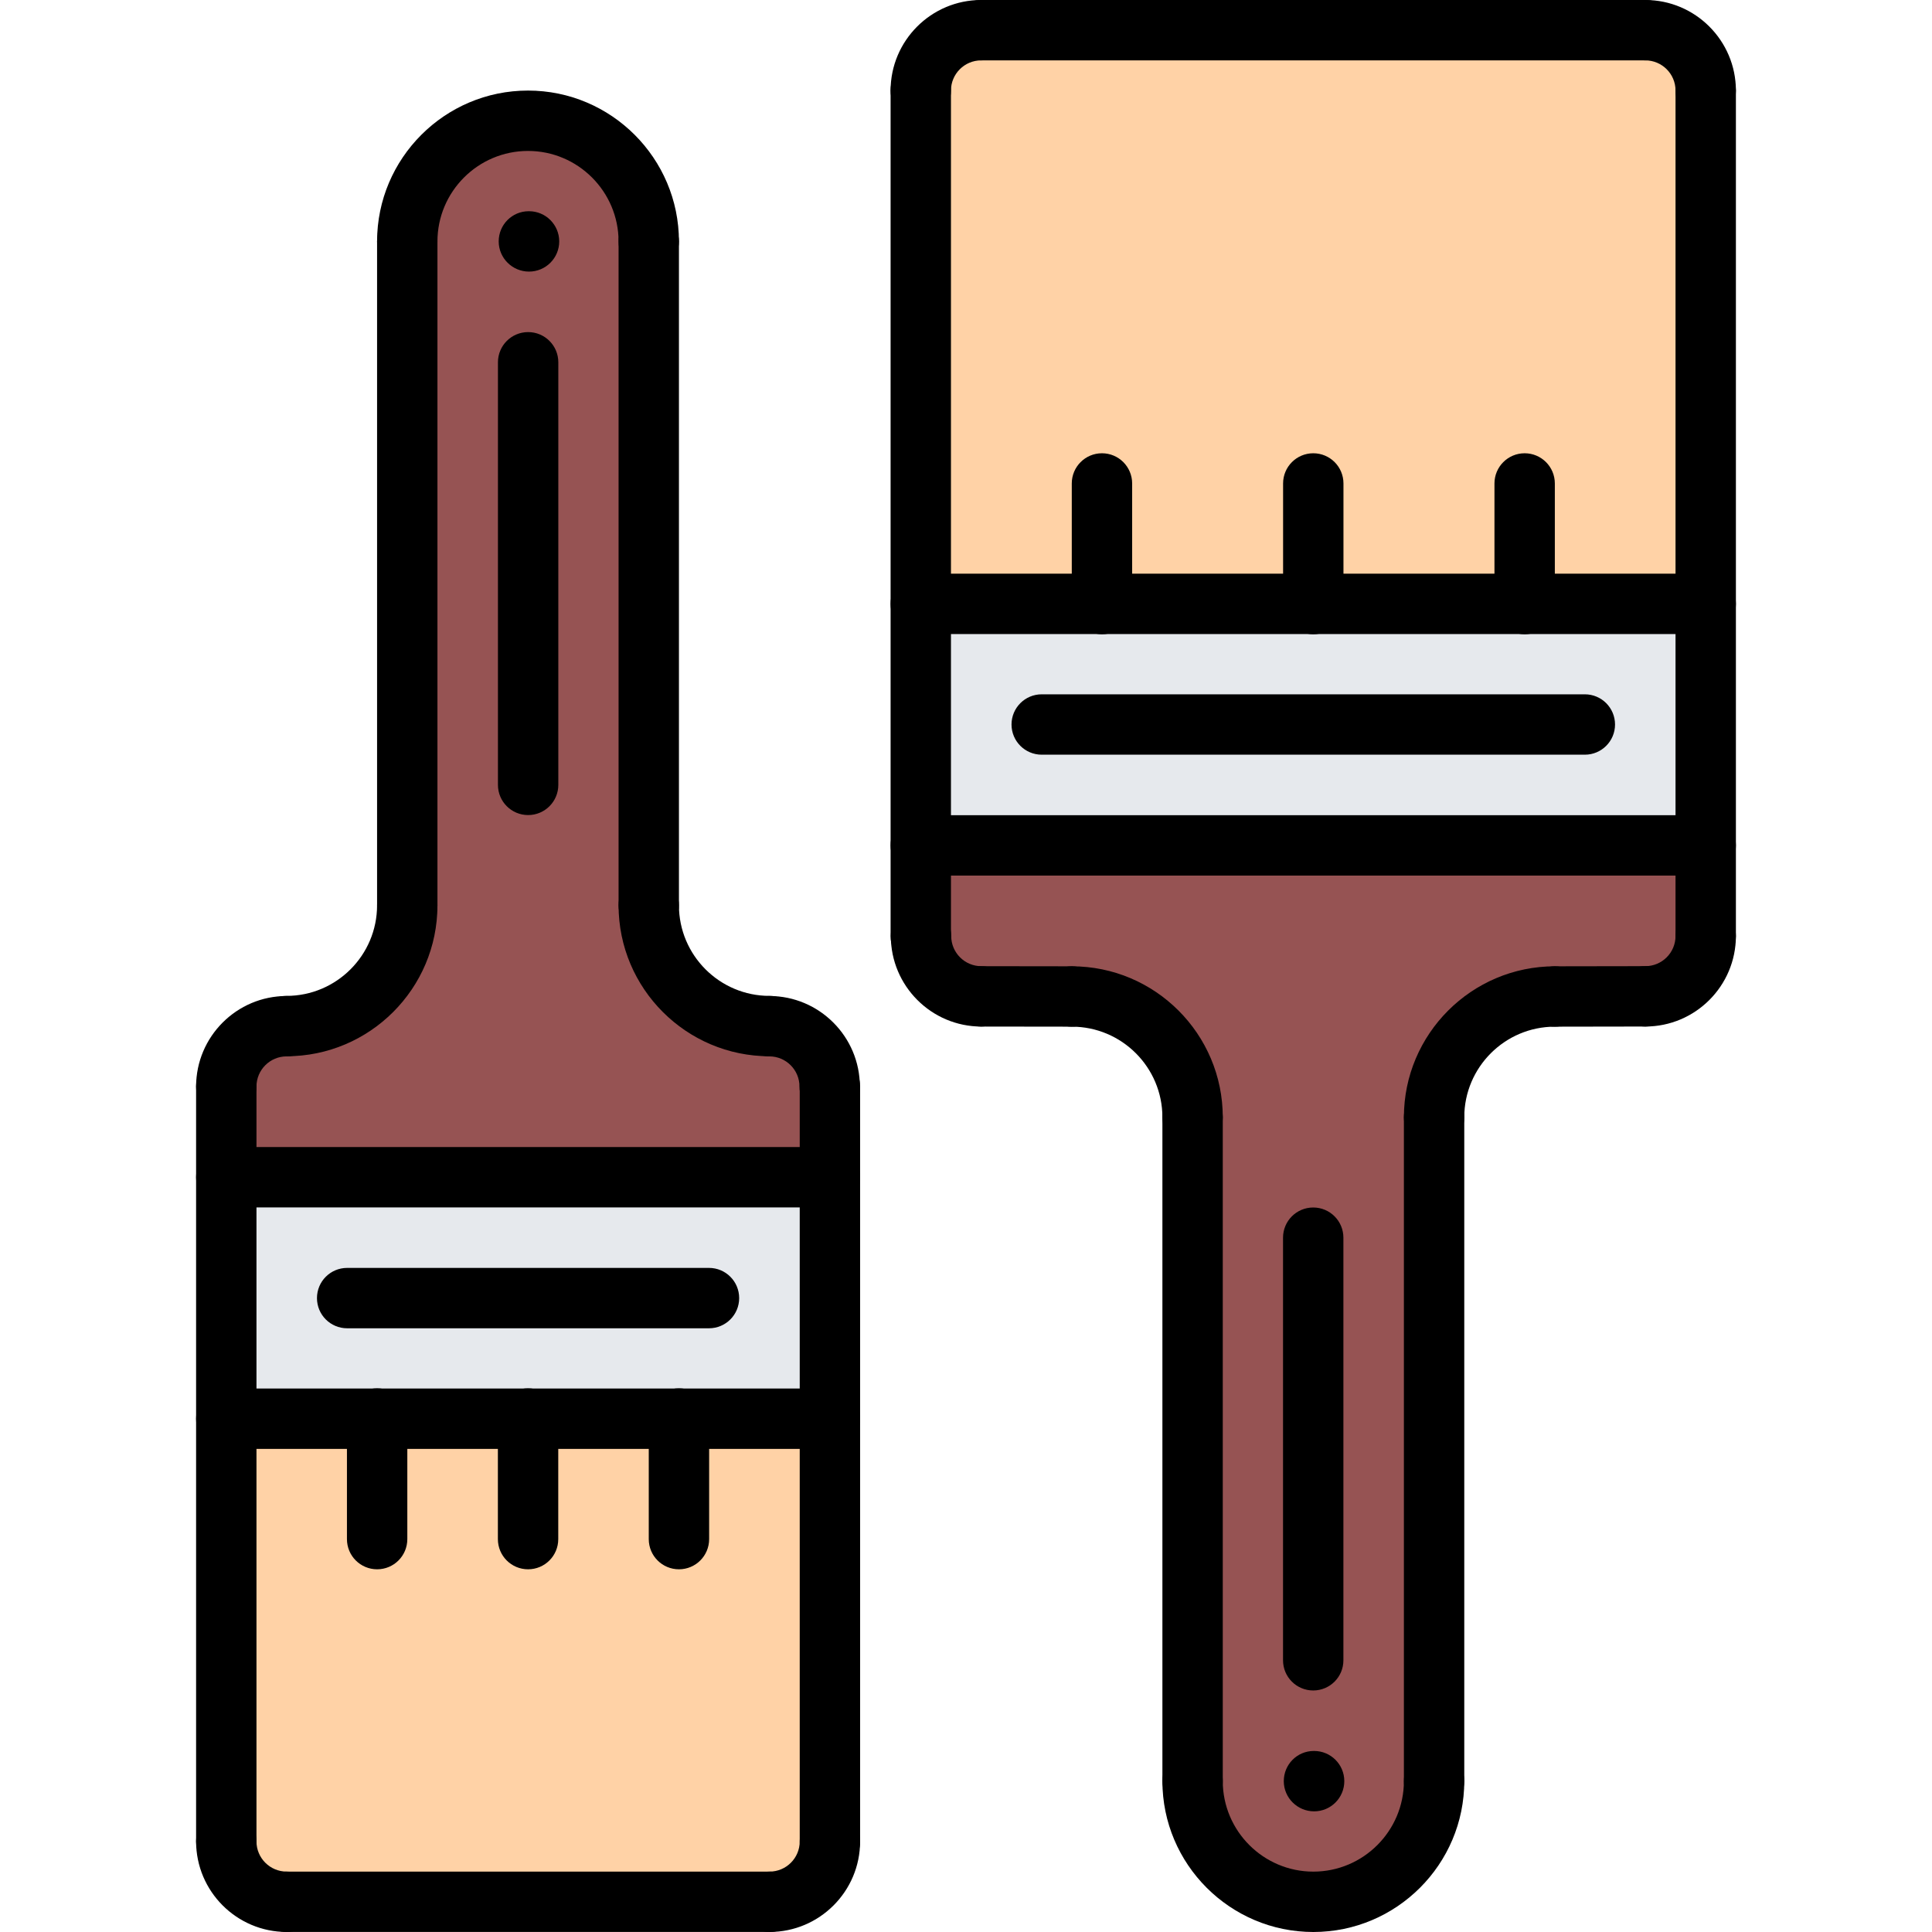
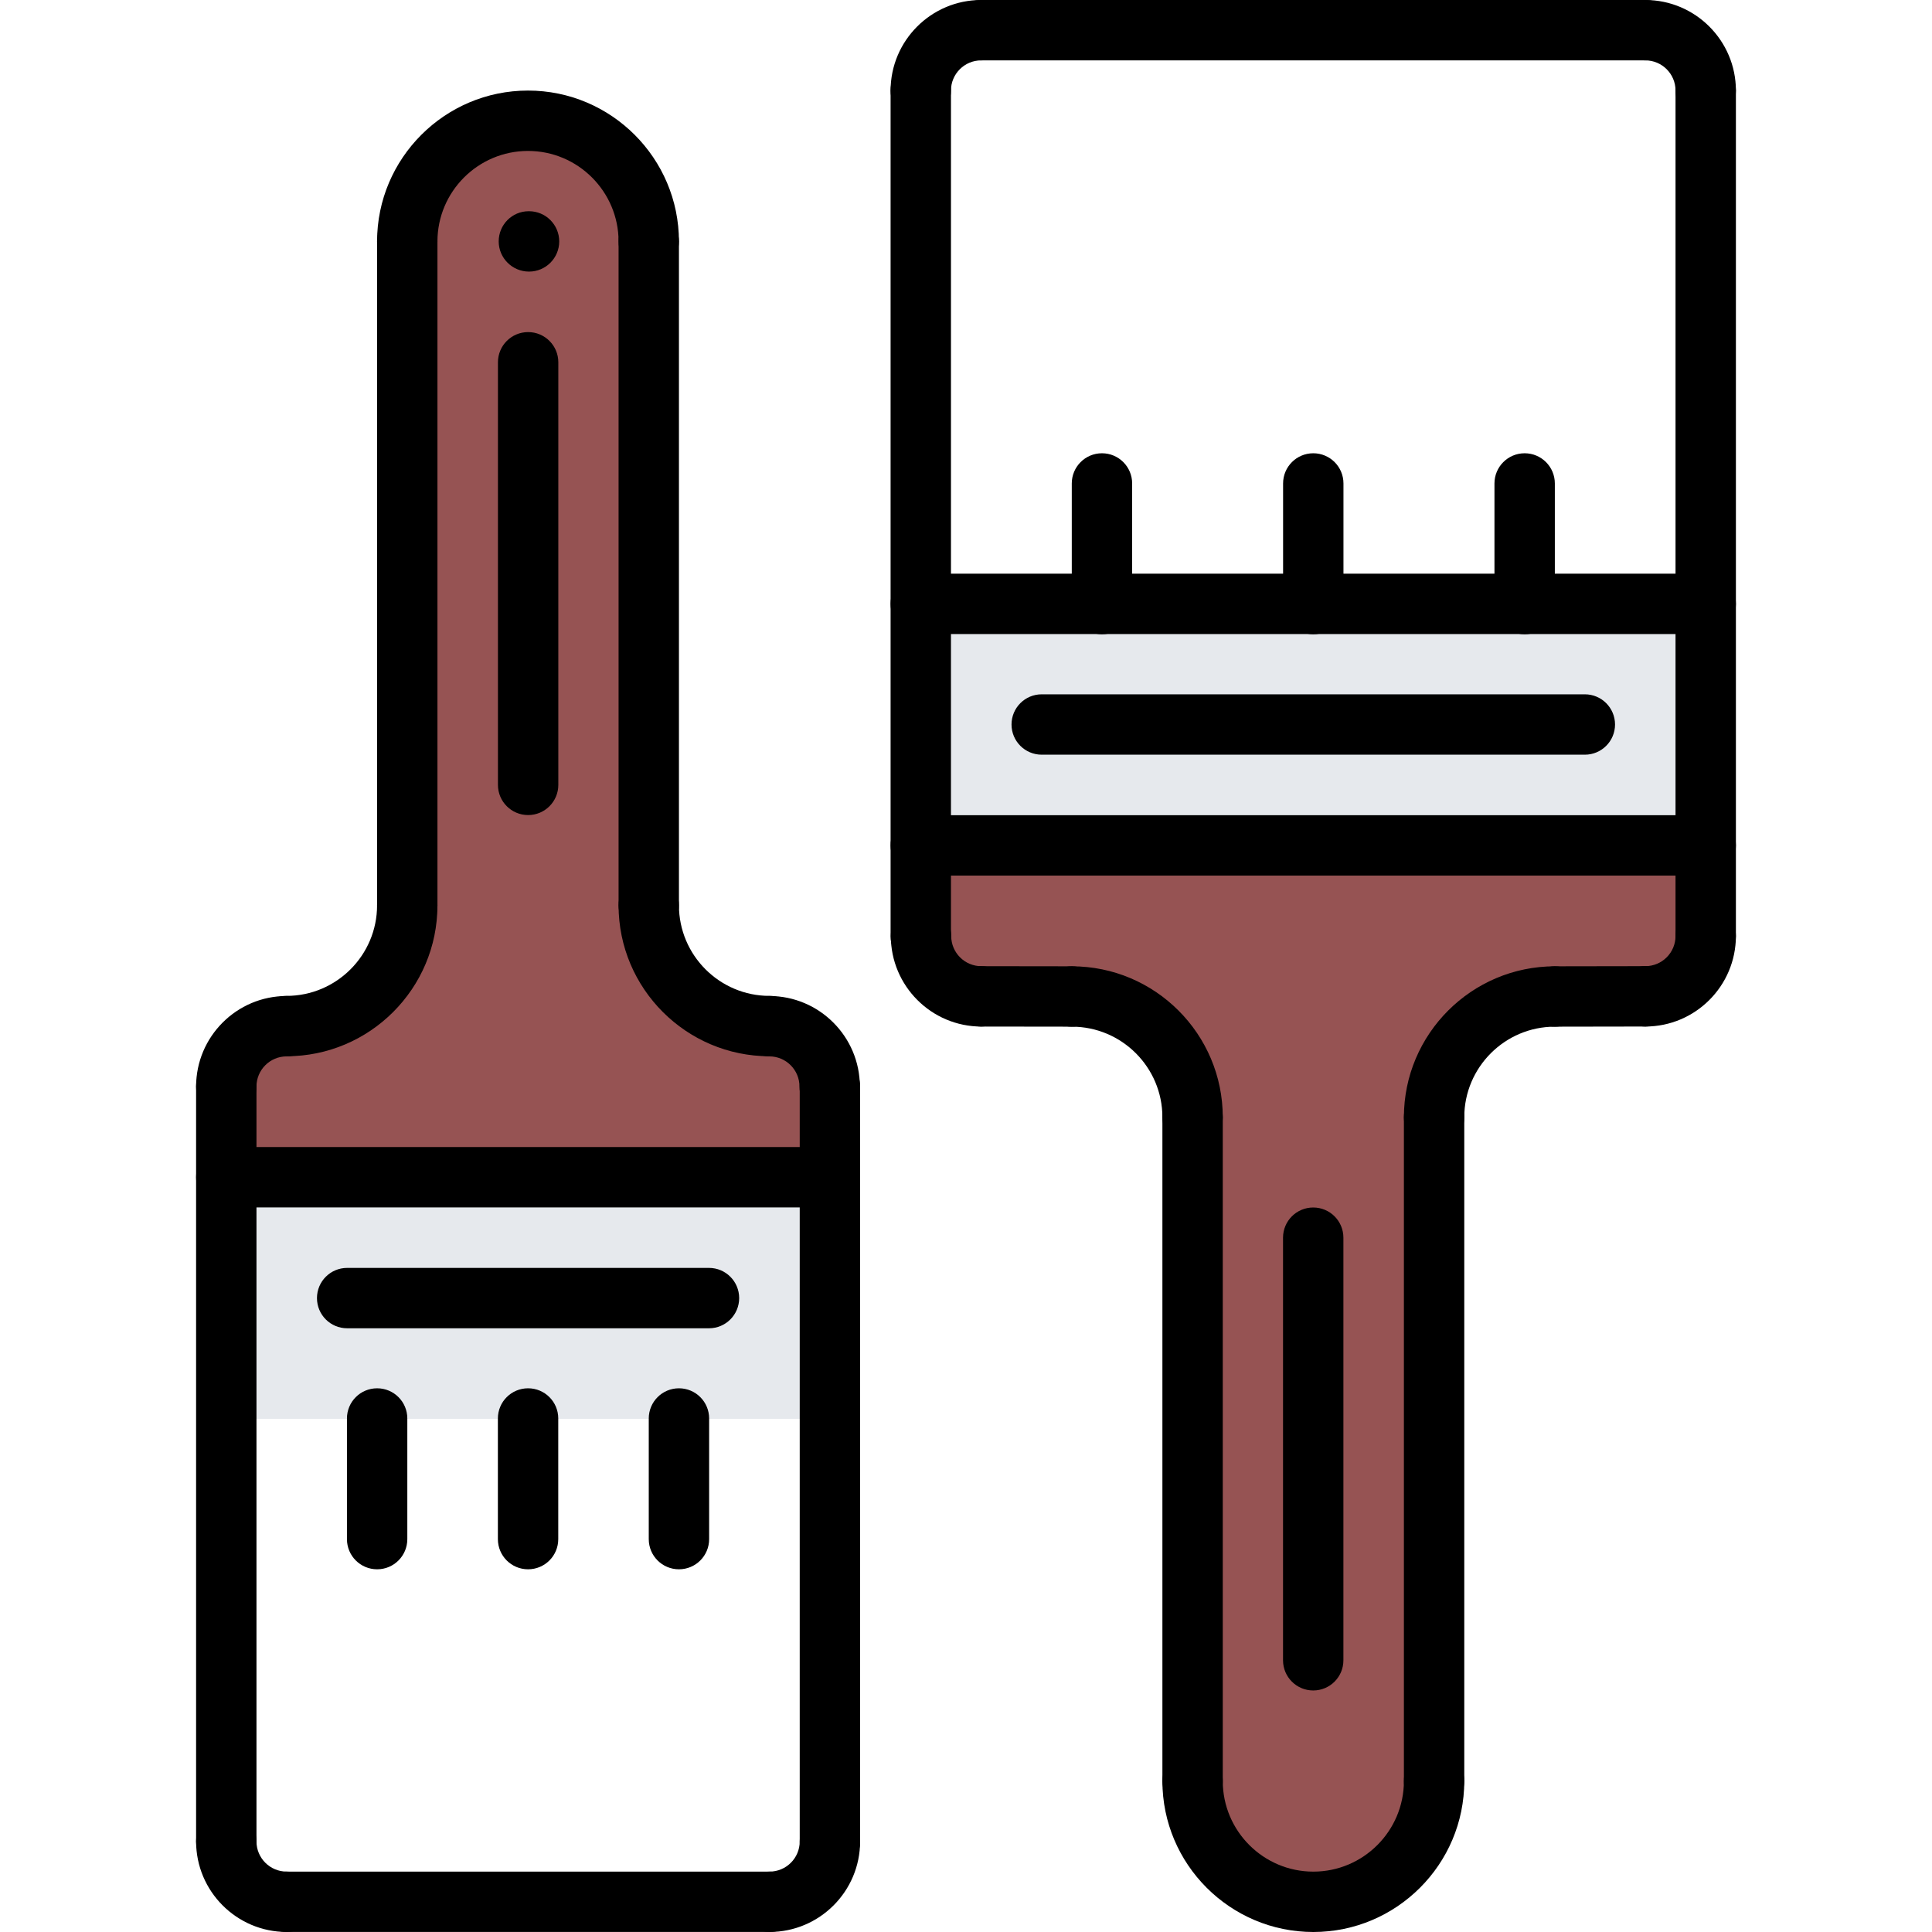
<svg xmlns="http://www.w3.org/2000/svg" xml:space="preserve" viewBox="0 0 64 64" height="64px" width="64px" y="0px" x="0px" id="icons" version="1.1">
  <g>
    <g>
-       <path d="M50.51,20H43.5h-7h-6V3c0-1.11,0.9-2,2-2h22c1.11,0,2,0.89,2,2v17H50.51z" fill="#FFD2A6" />
-     </g>
+       </g>
    <g>
      <path d="M56.5,28v3.01c0,1.1-0.89,1.99-1.99,1.99l-3,0.01c-2.22,0-4,1.79-4,4V59c0,2.21-1.8,4-4,4    c-2.21,0-4-1.79-4-4V37.01c0-2.21-1.79-4-4-4h-3c-1.109,0-2-0.9-2-2H30.5V28H56.5z" fill="#965353" />
    </g>
    <g>
      <polygon points="50.51,20 56.5,20 56.5,28 30.5,28 30.5,20 36.5,20 43.5,20" fill="#E6E9ED" />
    </g>
    <g>
      <polygon points="22.49,47 17.49,47 12.49,47 7.5,47 7.5,39 27.49,39 27.49,47" fill="#E6E9ED" />
    </g>
    <g>
      <path d="M27.49,35.99V39H7.5v-3.01c0-1.1,0.89-2,1.99-2c2.21,0,4-1.79,4-4V8c0-2.21,1.79-4,4-4s4,1.79,4,4v21.99    c0,2.21,1.79,4,4,4c1.1,0,1.99,0.9,1.99,2H27.49z" fill="#965353" />
    </g>
    <g>
-       <path d="M22.49,47h5v14c0,1.1-0.891,2-2,2H9.5c-1.11,0-2-0.9-2-2V47h4.99h5H22.49z" fill="#FFD2A6" />
-     </g>
+       </g>
  </g>
  <g>
    <g>
      <path d="M56.504,4c-0.553,0-1-0.448-1-1c0-0.551-0.448-1-1-1c-0.553,0-1-0.448-1-1s0.447-1,1-1c1.654,0,3,1.346,3,3    C57.504,3.552,57.057,4,56.504,4z" />
    </g>
    <g>
      <path d="M30.502,4c-0.553,0-1-0.448-1-1c0-1.654,1.346-3,3-3c0.553,0,1,0.448,1,1s-0.447,1-1,1c-0.552,0-1,0.449-1,1    C31.502,3.552,31.055,4,30.502,4z" />
    </g>
    <g>
      <path d="M54.504,2H32.502c-0.553,0-1-0.448-1-1s0.447-1,1-1h22.002c0.553,0,1,0.448,1,1S55.057,2,54.504,2z" />
    </g>
    <g>
      <path d="M30.502,32.015c-0.553,0-1-0.448-1-1V3c0-0.552,0.447-1,1-1s1,0.448,1,1v28.015    C31.502,31.567,31.055,32.015,30.502,32.015z" />
    </g>
    <g>
      <path d="M56.504,21.004H30.502c-0.553,0-1-0.448-1-1s0.447-1,1-1h26.002c0.553,0,1,0.448,1,1S57.057,21.004,56.504,21.004z" />
    </g>
    <g>
      <path d="M56.504,29.004H30.502c-0.553,0-1-0.448-1-1s0.447-1,1-1h26.002c0.553,0,1,0.448,1,1S57.057,29.004,56.504,29.004z" />
    </g>
    <g>
      <path d="M52.5,25H34.508c-0.553,0-1-0.448-1-1s0.447-1,1-1H52.5c0.553,0,1,0.448,1,1S53.053,25,52.5,25z" />
    </g>
    <g>
      <path d="M56.504,32.014c-0.553,0-1-0.448-1-1V3c0-0.552,0.447-1,1-1s1,0.448,1,1v28.014    C57.504,31.566,57.057,32.014,56.504,32.014z" />
    </g>
    <g>
      <path d="M54.506,34.005c-0.553,0-1-0.447-1-1c0-0.552,0.447-1,1-1c0.551,0,0.998-0.448,0.998-0.999c0-0.552,0.447-1,1-1    s1,0.448,1,1C57.504,32.66,56.159,34.005,54.506,34.005z" />
    </g>
    <g>
      <path d="M32.508,34.006c-1.653,0-2.998-1.345-2.998-2.999c0-0.552,0.447-1,1-1s1,0.448,1,1c0,0.551,0.447,0.999,0.998,0.999    c0.553,0,1,0.448,1,1C33.508,33.559,33.061,34.006,32.508,34.006z" />
    </g>
    <g>
      <path d="M43.506,64c-2.757,0-5-2.243-5-5c0-0.553,0.447-1,1-1s1,0.447,1,1c0,1.654,1.346,3,3,3s3-1.346,3-3c0-0.553,0.447-1,1-1    s1,0.447,1,1C48.506,61.757,46.263,64,43.506,64z" />
    </g>
    <g>
      <path d="M47.506,60c-0.553,0-1-0.447-1-1V37.01c0-0.553,0.447-1,1-1s1,0.447,1,1V59C48.506,59.553,48.059,60,47.506,60z" />
    </g>
    <g>
      <path d="M39.506,60c-0.553,0-1-0.447-1-1V37.01c0-0.553,0.447-1,1-1s1,0.447,1,1V59C40.506,59.553,40.059,60,39.506,60z" />
    </g>
    <g>
      <path d="M39.506,38.01c-0.553,0-1-0.447-1-1c0-1.654-1.346-3-3-3c-0.553,0-1-0.447-1-1c0-0.552,0.447-1,1-1c2.757,0,5,2.243,5,5    C40.506,37.563,40.059,38.01,39.506,38.01z" />
    </g>
    <g>
      <path d="M47.506,38.01c-0.553,0-1-0.447-1-1c0-2.757,2.243-5,5-5c0.553,0,1,0.448,1,1c0,0.553-0.447,1-1,1c-1.654,0-3,1.346-3,3    C48.506,37.563,48.059,38.01,47.506,38.01z" />
    </g>
    <g>
      <path d="M51.506,34.01c-0.552,0-0.999-0.446-1-0.998c-0.001-0.553,0.446-1.001,0.998-1.002l3-0.005    c0.547-0.034,1.001,0.446,1.002,0.998c0.001,0.553-0.446,1.001-0.998,1.002l-3,0.005C51.507,34.01,51.507,34.01,51.506,34.01z" />
    </g>
    <g>
      <path d="M35.506,34.01L35.506,34.01l-2.999-0.004c-0.553-0.001-1-0.449-0.999-1.001c0.001-0.552,0.448-0.999,1-0.999h0.001    l2.998,0.004c0.553,0,1,0.449,0.999,1.001S36.058,34.01,35.506,34.01z" />
    </g>
    <g>
      <path d="M50.506,21.011c-0.553,0-1-0.448-1-1v-3.996c0-0.552,0.447-1,1-1s1,0.448,1,1v3.996    C51.506,20.563,51.059,21.011,50.506,21.011z" />
    </g>
    <g>
      <path d="M43.504,21.011c-0.553,0-1-0.448-1-1v-3.996c0-0.552,0.447-1,1-1s1,0.448,1,1v3.996    C44.504,20.563,44.057,21.011,43.504,21.011z" />
    </g>
    <g>
      <path d="M36.504,21.011c-0.553,0-1-0.448-1-1v-3.996c0-0.552,0.447-1,1-1s1,0.448,1,1v3.996    C37.504,20.563,37.057,21.011,36.504,21.011z" />
    </g>
    <g>
-       <path d="M43.532,60.003c-0.553,0-1.005-0.447-1.005-1s0.442-1,0.994-1h0.011c0.552,0,1,0.447,1,1S44.084,60.003,43.532,60.003z" />
-     </g>
+       </g>
    <g>
      <path d="M43.502,55.999c-0.553,0-1-0.447-1-1V41c0-0.553,0.447-1,1-1s1,0.447,1,1v13.999    C44.502,55.552,44.055,55.999,43.502,55.999z" />
    </g>
    <g>
      <path d="M9.496,63.999c-1.654,0-3-1.346-3-3c0-0.553,0.447-1,1-1s1,0.447,1,1c0,0.552,0.448,1,1,1c0.553,0,1,0.447,1,1    S10.049,63.999,9.496,63.999z" />
    </g>
    <g>
      <path d="M25.492,63.999c-0.553,0-1-0.447-1-1s0.447-1,1-1c0.552,0,1-0.448,1-1c0-0.553,0.447-1,1-1s1,0.447,1,1    C28.492,62.653,27.146,63.999,25.492,63.999z" />
    </g>
    <g>
      <path d="M25.492,63.999H9.496c-0.553,0-1-0.447-1-1s0.447-1,1-1h15.996c0.553,0,1,0.447,1,1S26.045,63.999,25.492,63.999z" />
    </g>
    <g>
      <path d="M27.492,61.999c-0.553,0-1-0.447-1-1V35.985c0-0.553,0.447-1,1-1s1,0.447,1,1v25.014    C28.492,61.552,28.045,61.999,27.492,61.999z" />
    </g>
    <g>
-       <path d="M27.492,47.997H7.496c-0.553,0-1-0.447-1-1s0.447-1,1-1h19.996c0.553,0,1,0.447,1,1S28.045,47.997,27.492,47.997z" />
-     </g>
+       </g>
    <g>
      <path d="M27.492,39.997H7.496c-0.553,0-1-0.447-1-1s0.447-1,1-1h19.996c0.553,0,1,0.447,1,1S28.045,39.997,27.492,39.997z" />
    </g>
    <g>
      <path d="M23.486,44.001H11.5c-0.553,0-1-0.447-1-1s0.447-1,1-1h11.986c0.553,0,1,0.447,1,1S24.039,44.001,23.486,44.001z" />
    </g>
    <g>
      <path d="M7.496,61.999c-0.553,0-1-0.447-1-1V35.986c0-0.553,0.447-1,1-1s1,0.447,1,1v25.013    C8.496,61.552,8.049,61.999,7.496,61.999z" />
    </g>
    <g>
      <path d="M7.496,36.994c-0.553,0-1-0.447-1-1c0-1.654,1.345-3,2.998-3c0.553,0,1,0.447,1,1s-0.447,1-1,1    c-0.551,0-0.998,0.448-0.998,1C8.496,36.547,8.049,36.994,7.496,36.994z" />
    </g>
    <g>
      <path d="M27.484,36.993c-0.553,0-1-0.447-1-1c0-0.551-0.447-0.999-0.998-0.999c-0.553,0-1-0.447-1-1s0.447-1,1-1    c1.653,0,2.998,1.346,2.998,2.999C28.484,36.546,28.037,36.993,27.484,36.993z" />
    </g>
    <g>
      <path d="M21.491,9c-0.553,0-1-0.448-1-1c0-1.654-1.346-3-3-3s-3,1.346-3,3c0,0.552-0.447,1-1,1s-1-0.448-1-1c0-2.757,2.243-5,5-5    s5,2.243,5,5C22.491,8.552,22.044,9,21.491,9z" />
    </g>
    <g>
      <path d="M13.491,30.99c-0.553,0-1-0.448-1-1V8c0-0.552,0.447-1,1-1s1,0.448,1,1v21.99C14.491,30.542,14.044,30.99,13.491,30.99z" />
    </g>
    <g>
      <path d="M21.491,30.99c-0.553,0-1-0.448-1-1V8c0-0.552,0.447-1,1-1s1,0.448,1,1v21.99C22.491,30.542,22.044,30.99,21.491,30.99z" />
    </g>
    <g>
      <path d="M25.491,34.99c-2.757,0-5-2.243-5-5c0-0.552,0.447-1,1-1s1,0.448,1,1c0,1.654,1.346,3,3,3c0.553,0,1,0.447,1,1    S26.044,34.99,25.491,34.99z" />
    </g>
    <g>
      <path d="M9.491,34.99c-0.553,0-1-0.447-1-1s0.447-1,1-1c1.654,0,3-1.346,3-3c0-0.552,0.447-1,1-1s1,0.448,1,1    C14.491,32.747,12.248,34.99,9.491,34.99z" />
    </g>
    <g>
      <path d="M12.493,51.985c-0.553,0-1-0.447-1-1v-3.996c0-0.553,0.447-1,1-1s1,0.447,1,1v3.996    C13.493,51.538,13.046,51.985,12.493,51.985z" />
    </g>
    <g>
      <path d="M17.493,51.985c-0.553,0-1-0.447-1-1v-3.996c0-0.553,0.447-1,1-1s1,0.447,1,1v3.996    C18.493,51.538,18.046,51.985,17.493,51.985z" />
    </g>
    <g>
      <path d="M22.491,51.985c-0.553,0-1-0.447-1-1v-3.996c0-0.553,0.447-1,1-1s1,0.447,1,1v3.996    C23.491,51.538,23.044,51.985,22.491,51.985z" />
    </g>
    <g>
      <path d="M17.525,8.997c-0.553,0-1.005-0.448-1.005-1s0.442-1,0.994-1h0.011c0.552,0,1,0.448,1,1S18.077,8.997,17.525,8.997z" />
    </g>
    <g>
      <path d="M17.495,27c-0.553,0-1-0.448-1-1V12.001c0-0.552,0.447-1,1-1s1,0.448,1,1V26C18.495,26.552,18.048,27,17.495,27z" />
    </g>
  </g>
</svg>